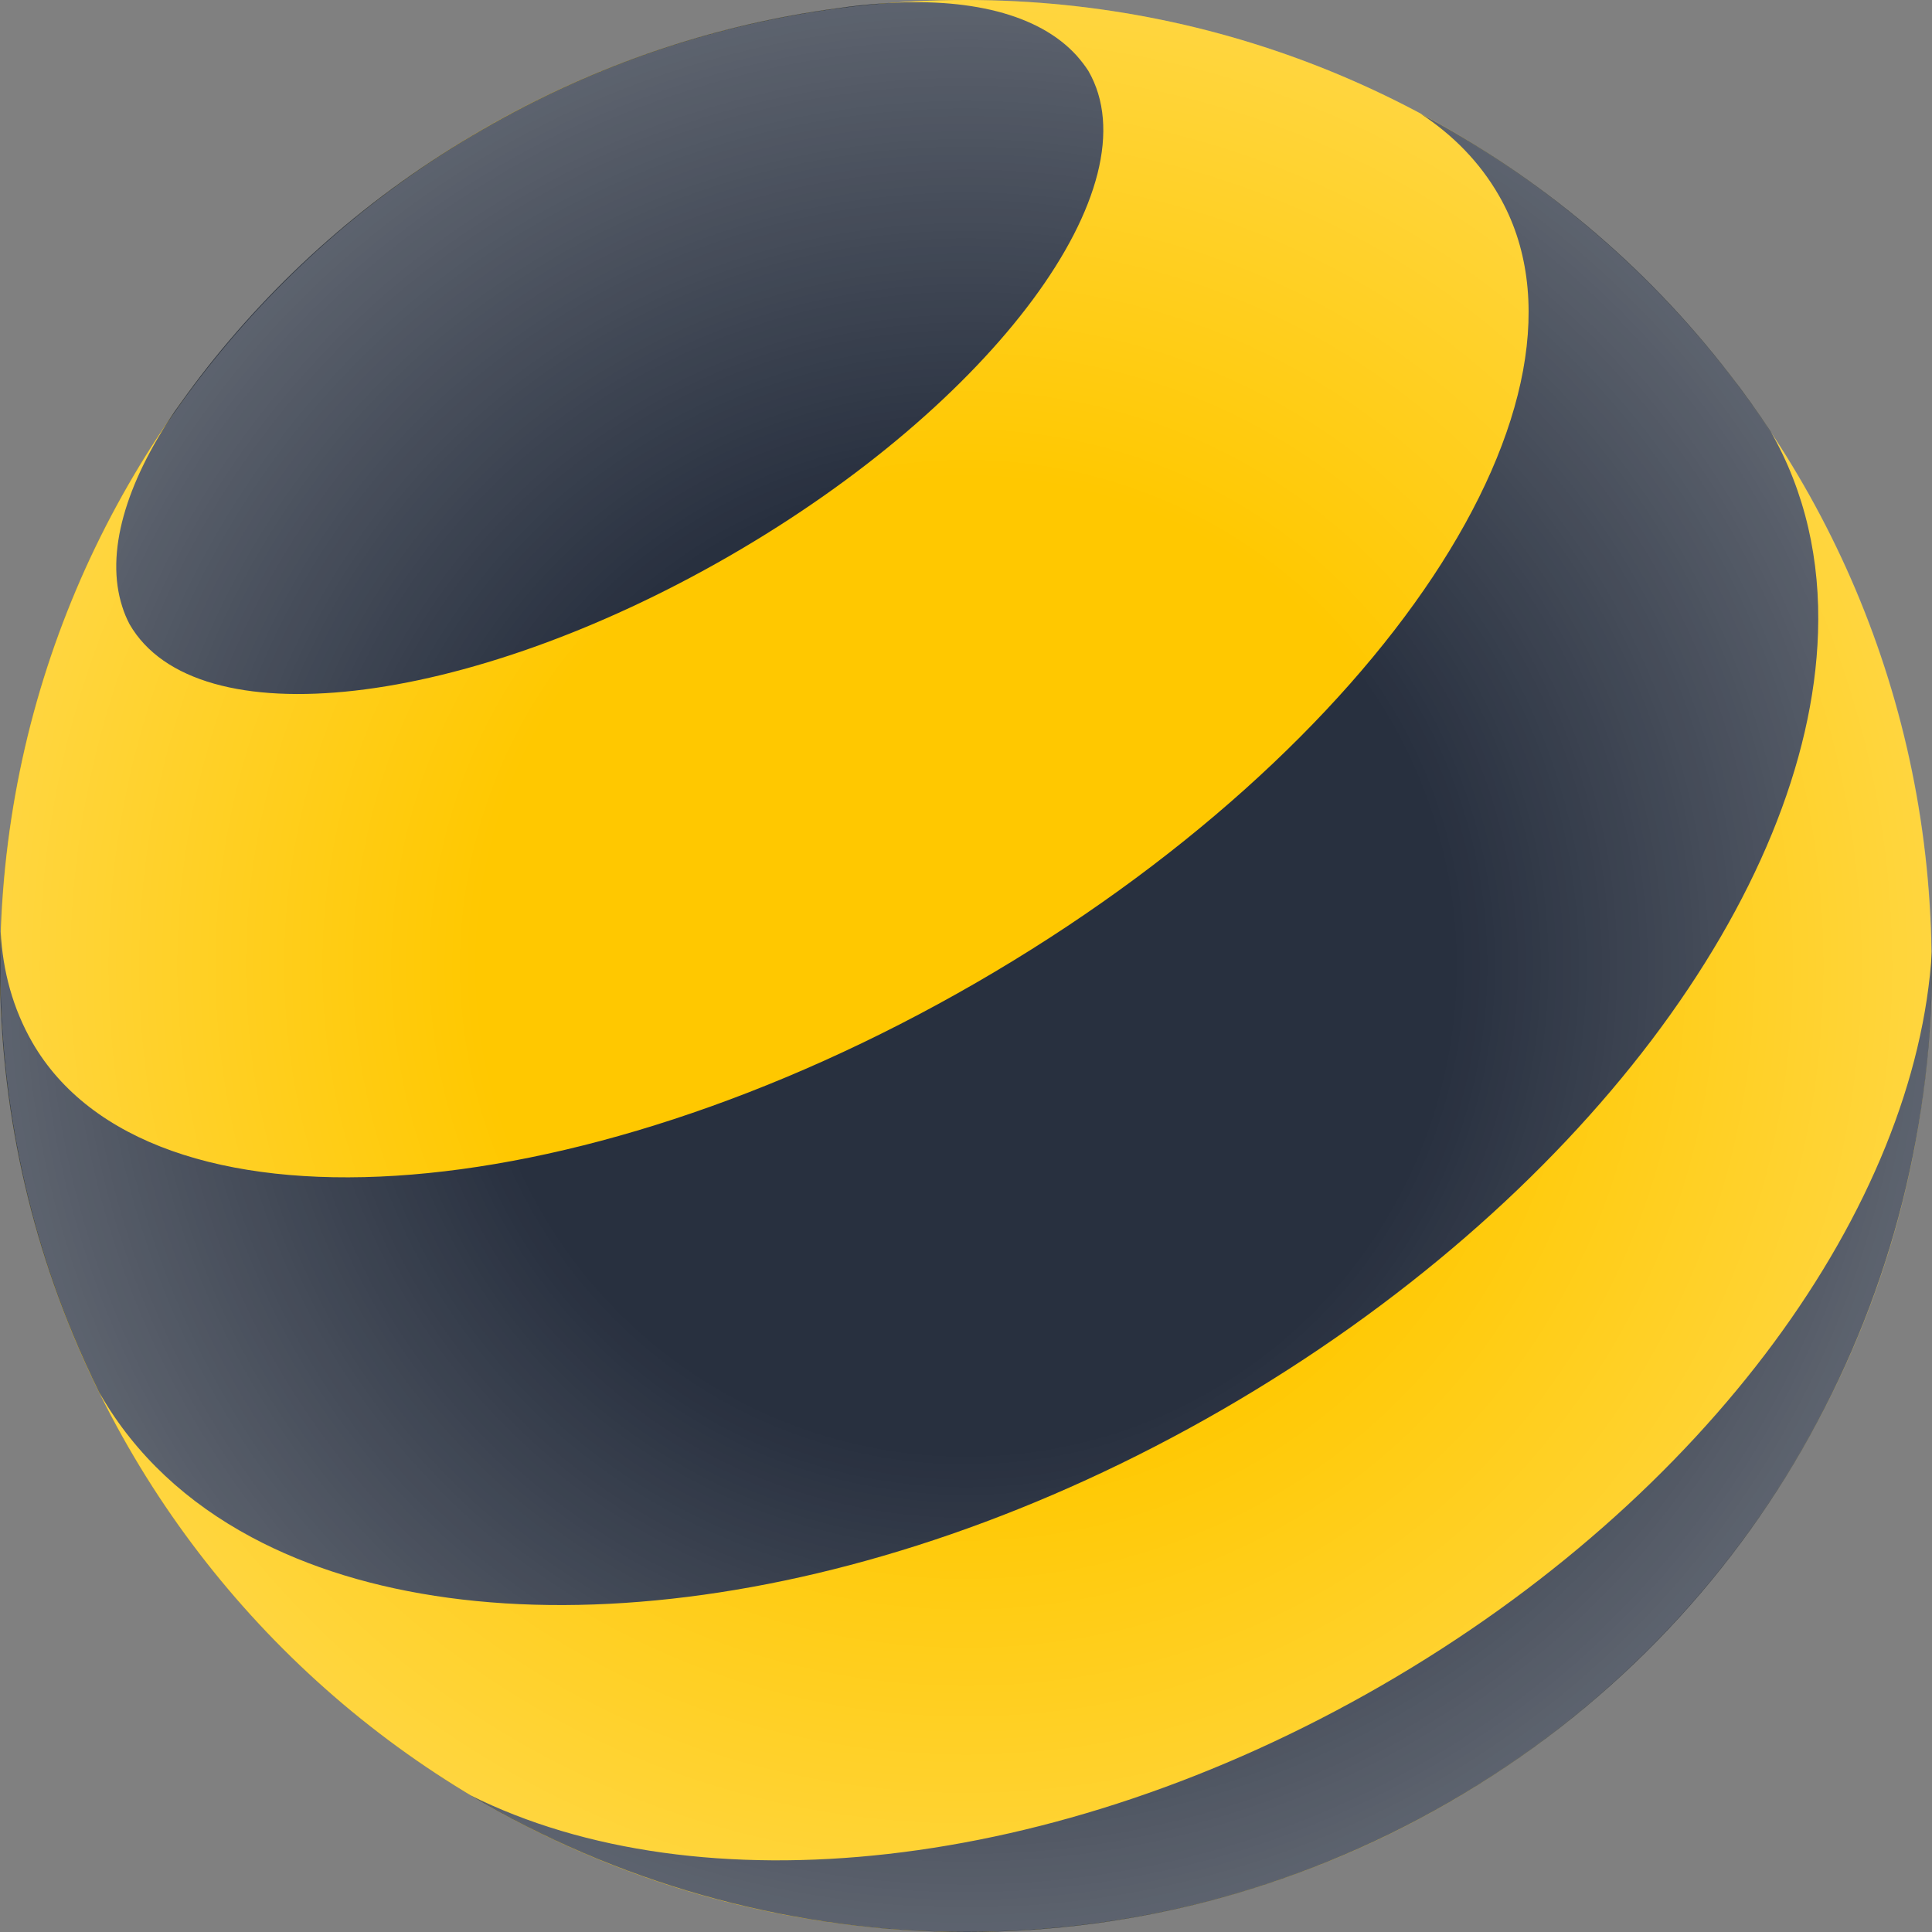
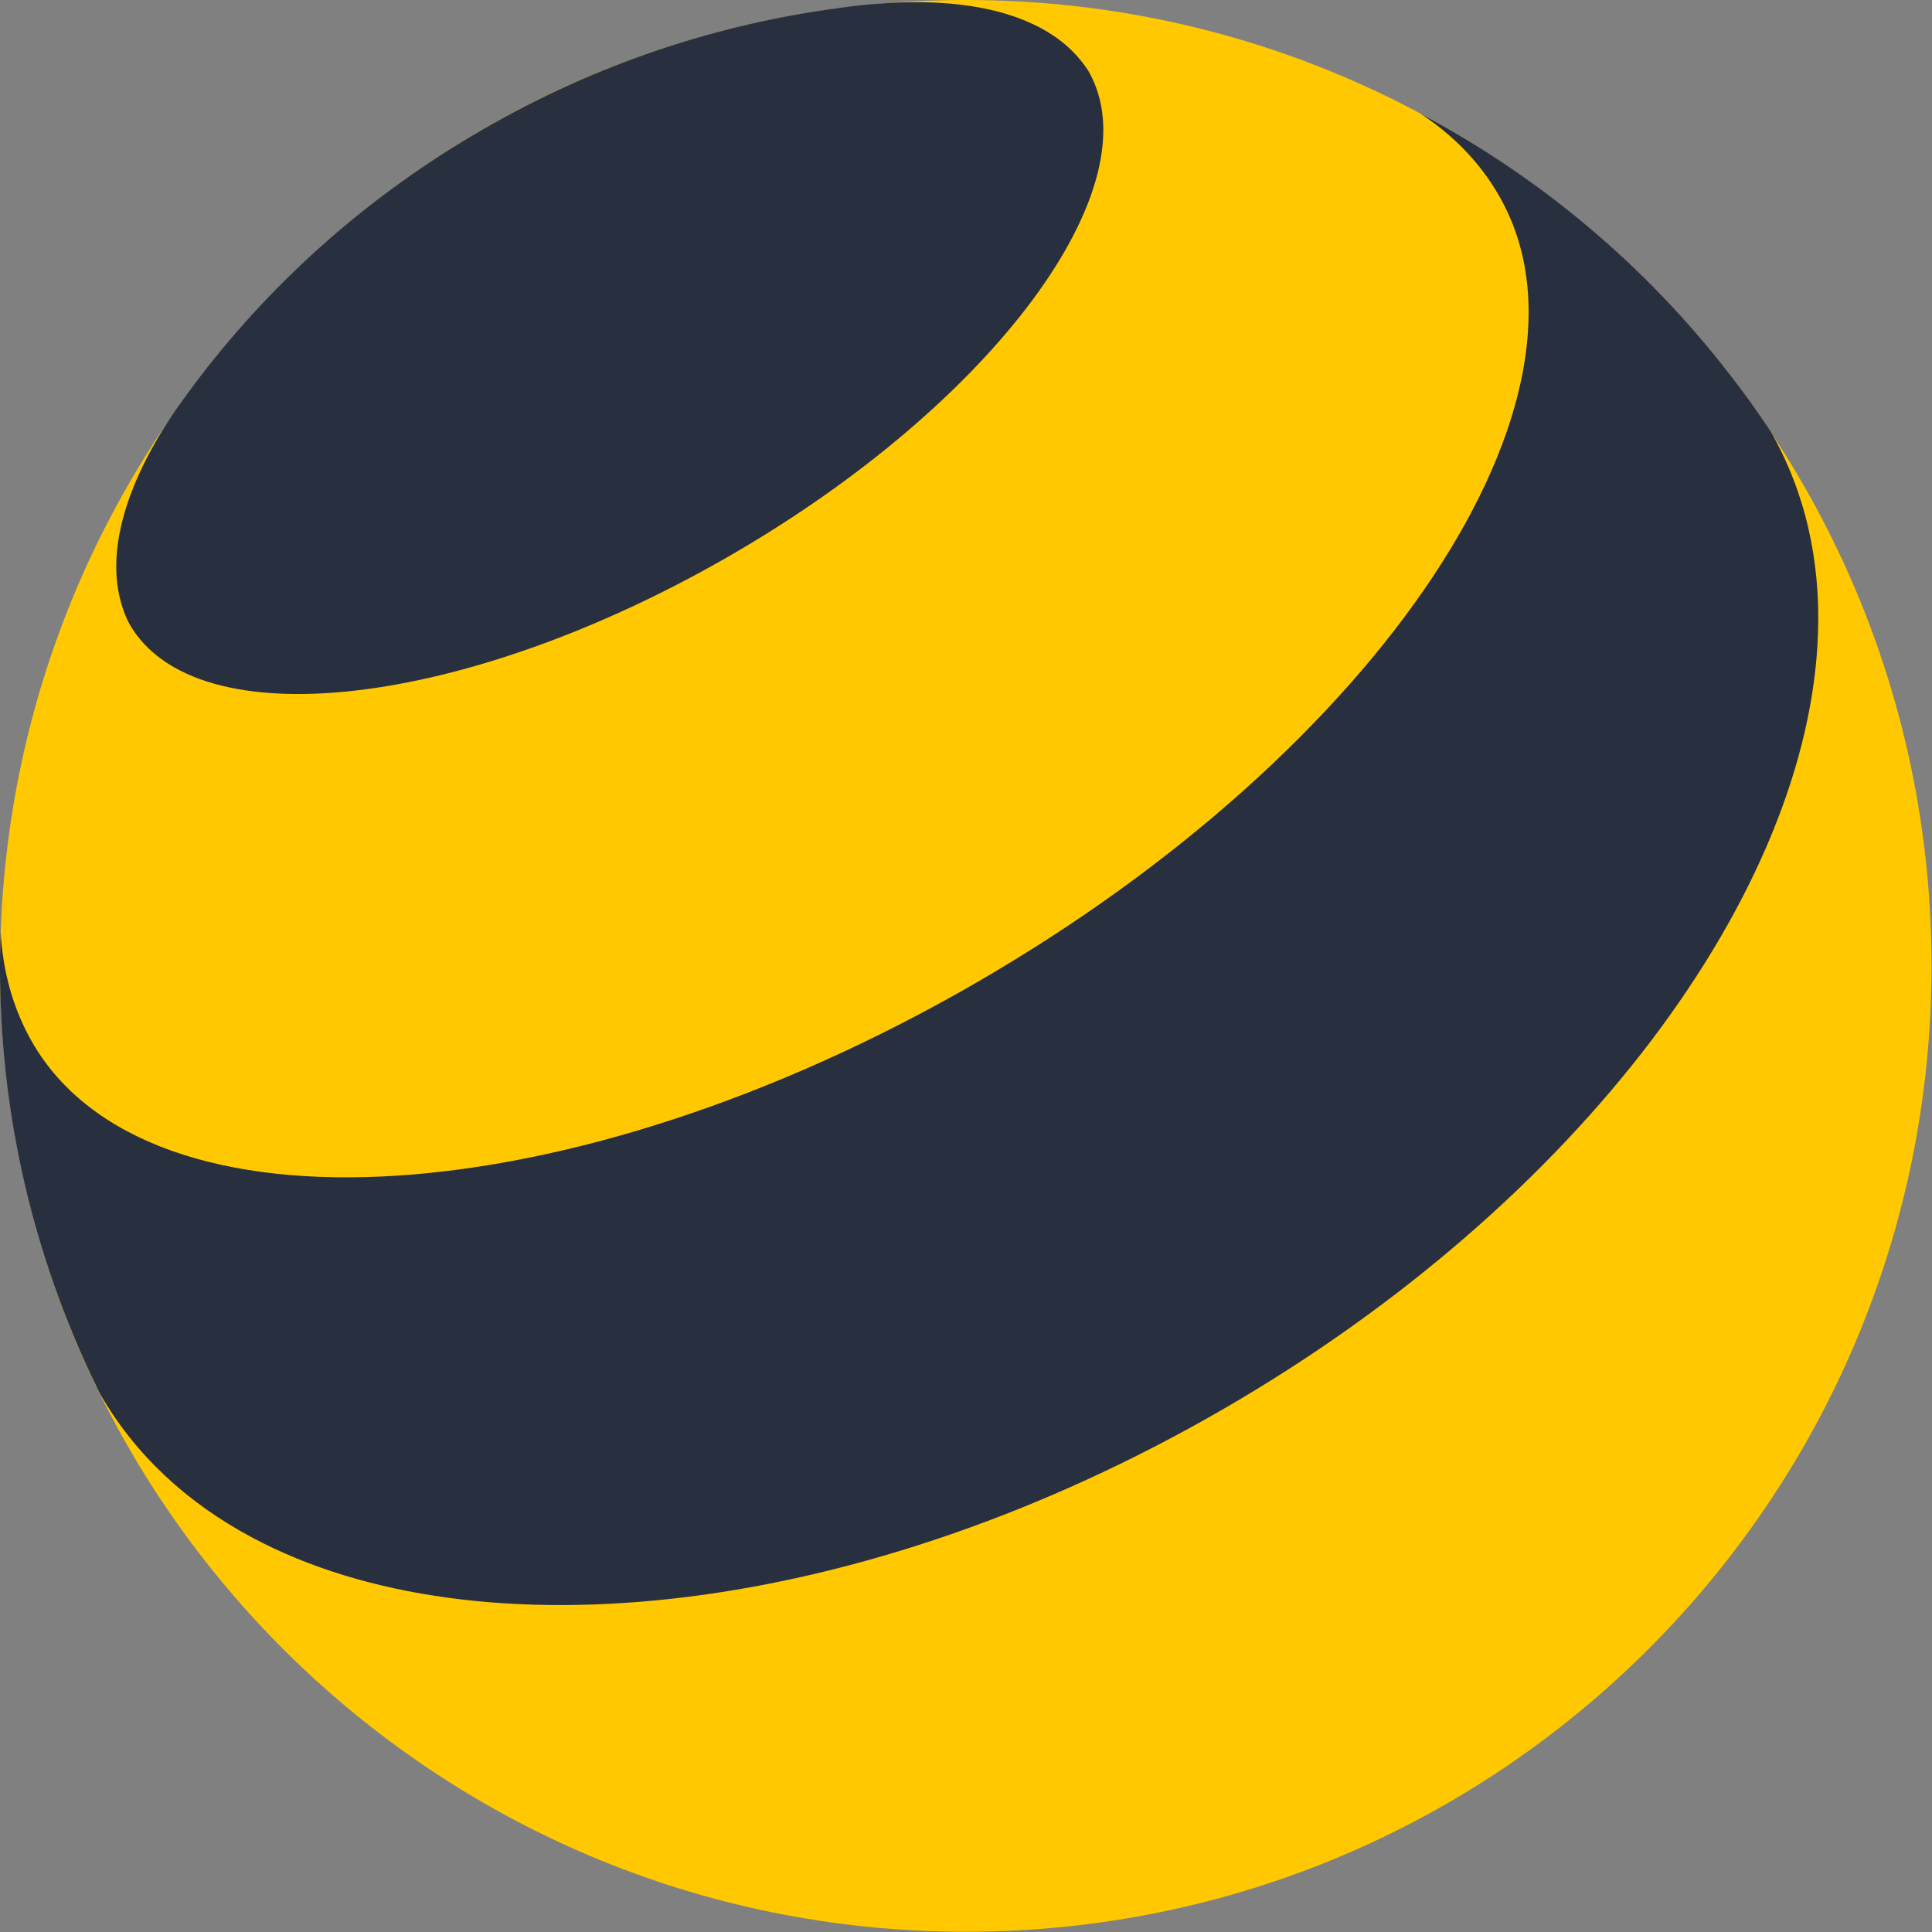
<svg xmlns="http://www.w3.org/2000/svg" width="32" height="32" viewBox="0 0 32 32" fill="none">
  <rect x="0" y="0" width="32" height="32" fill="#808080" stroke="none" />
  <path d="M15.997 31.996C24.831 31.996 31.992 24.834 31.992 15.998C31.992 7.163 24.831 0 15.997 0C7.163 0 0.002 7.163 0.002 15.998C0.002 24.834 7.163 31.996 15.997 31.996Z" fill="#FFC800" />
-   <path d="M22.881 27.918C17.449 31.053 11.558 31.614 7.795 29.737C12.613 32.608 18.798 32.856 23.998 29.855C29.197 26.85 32.076 21.368 31.998 15.759C31.744 19.959 28.313 24.783 22.881 27.918Z" fill="#28303F" />
  <path d="M18.026 1.173C19.127 3.079 16.465 6.68 12.079 9.21C7.692 11.739 3.247 12.248 2.146 10.339C2.099 10.249 2.056 10.15 2.025 10.048C1.739 9.16 2.08 8.011 2.902 6.801C3.036 6.612 3.172 6.425 3.312 6.242C4.553 4.625 6.126 3.222 7.999 2.142C9.873 1.058 11.874 0.4 13.894 0.133C14.13 0.099 14.359 0.074 14.582 0.059C16.041 -0.05 17.204 0.23 17.831 0.919C17.905 1.003 17.97 1.086 18.026 1.173Z" fill="#28303F" />
  <path d="M24.826 3.237C26.75 6.568 22.869 12.407 16.162 16.281C9.454 20.154 2.456 20.595 0.535 17.265C0.216 16.709 0.045 16.091 0.011 15.427C-0.073 17.665 0.312 19.94 1.209 22.101C1.342 22.424 1.488 22.743 1.643 23.06C1.649 23.072 1.659 23.088 1.665 23.1C2.245 24.103 3.101 24.891 4.168 25.462C7.931 27.477 14.294 26.785 20.244 23.349C26.191 19.912 29.973 14.75 30.112 10.485C30.153 9.281 29.901 8.148 29.327 7.145C29.11 6.82 28.884 6.5 28.645 6.196C27.233 4.37 25.478 2.918 23.526 1.881C24.069 2.238 24.51 2.688 24.826 3.237C24.826 3.237 24.829 3.241 24.829 3.244L24.826 3.237Z" fill="#28303F" />
-   <path d="M16.001 31.996C24.835 31.996 31.996 24.834 31.996 15.998C31.996 7.163 24.835 0 16.001 0C7.167 0 0.006 7.163 0.006 15.998C0.006 24.834 7.167 31.996 16.001 31.996Z" fill="url(#paint0_radial_827_18693)" />
  <defs>
    <radialGradient id="paint0_radial_827_18693" cx="0" cy="0" r="1" gradientUnits="userSpaceOnUse" gradientTransform="translate(16 15.999) scale(15.995 16.004)">
      <stop offset="0.5" stop-color="white" stop-opacity="0" />
      <stop offset="1" stop-color="white" stop-opacity="0.25" />
    </radialGradient>
  </defs>
</svg>